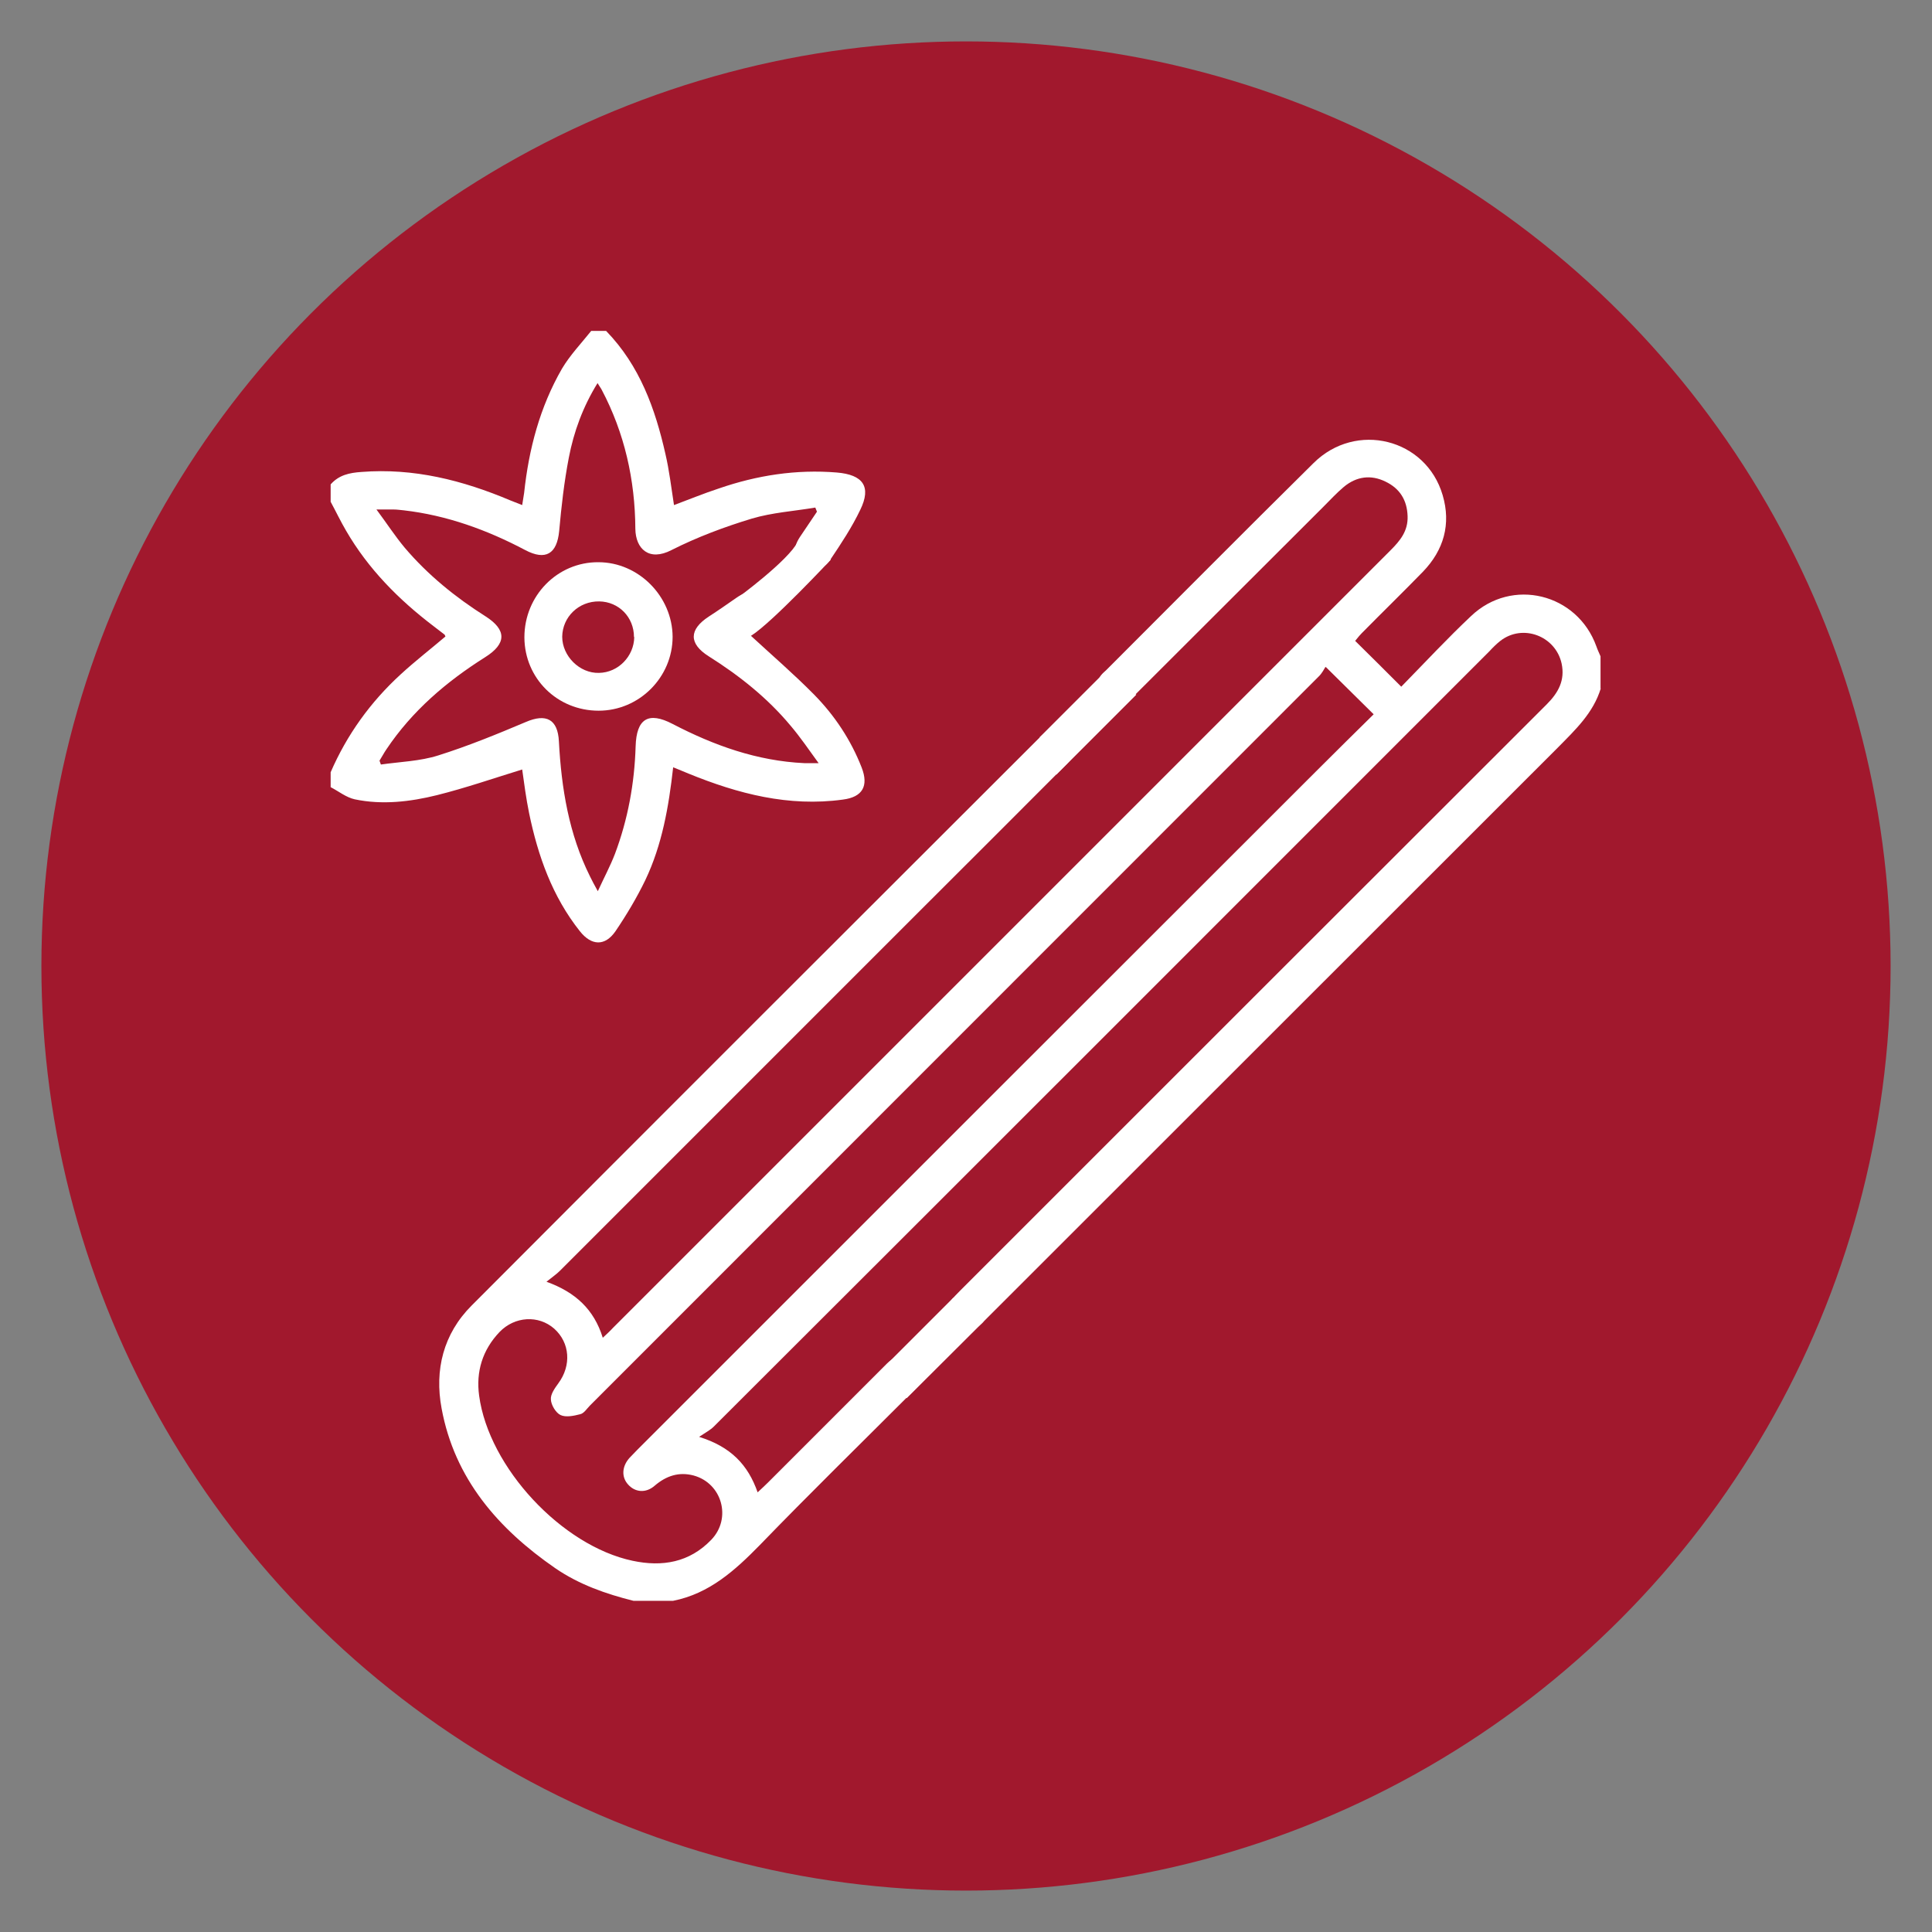
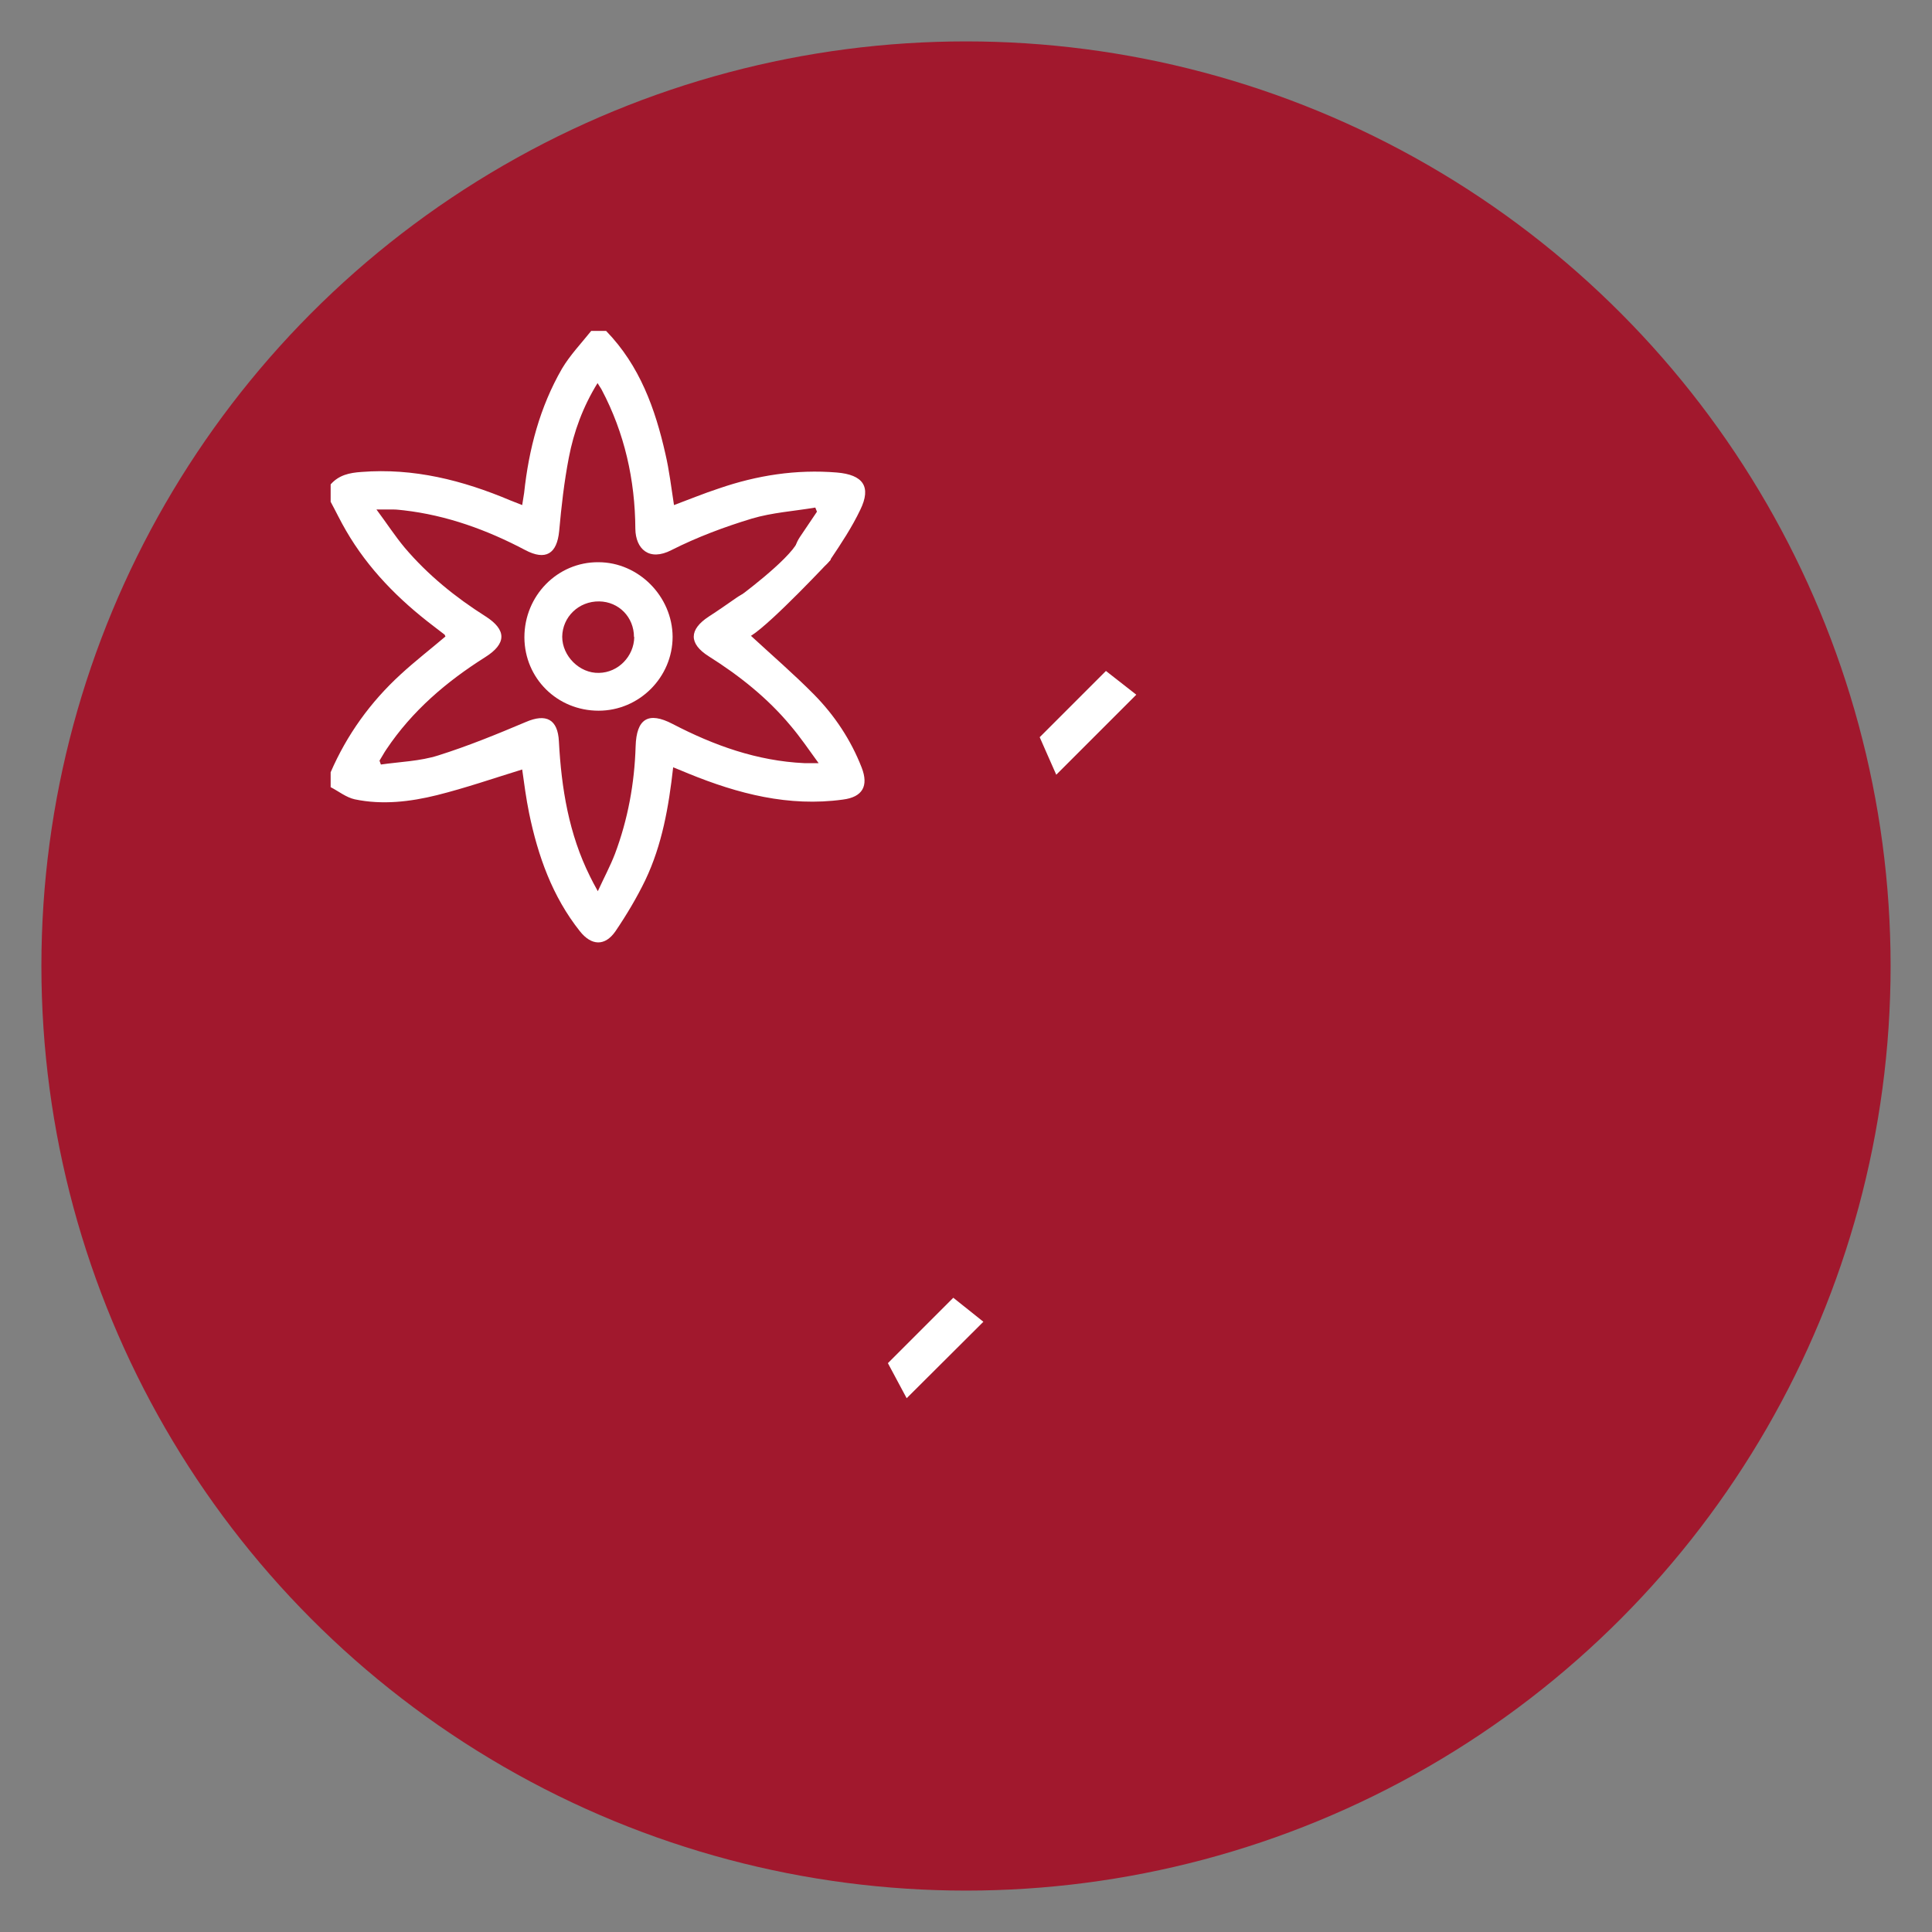
<svg xmlns="http://www.w3.org/2000/svg" id="a" width="70" height="70" viewBox="0 0 70 70">
  <rect x="0" y="0" width="70" height="70" fill="#808080" stroke="none" />
  <defs>
    <style>.d{fill:#a1182d;}.d,.e{stroke-width:0px;}.e{fill:#fff;}</style>
  </defs>
  <g id="b">
    <circle id="c" class="d" cx="35" cy="35" r="33.5" />
  </g>
-   <path class="e" d="M58,24.94c-.27.89-.92,1.5-1.55,2.14-6.9,6.89-13.78,13.78-20.68,20.67-.13.13-.25.27-.4.36-.3.19-.61.16-.86-.09-.25-.25-.28-.56-.08-.86.1-.15.24-.27.36-.4,7.08-7.08,14.16-14.16,21.25-21.24.42-.42.67-.87.54-1.48-.22-1-1.41-1.45-2.22-.82-.14.11-.27.24-.39.37-9.37,9.37-18.73,18.74-28.11,28.1-.12.12-.29.21-.53.37,1.15.36,1.77,1.01,2.12,2.01.15-.14.26-.24.37-.35,1.39-1.39,2.77-2.77,4.16-4.16.11-.11.21-.22.33-.3.3-.19.61-.16.86.09.25.25.28.56.08.86-.08.12-.19.23-.3.33-1.81,1.81-3.64,3.6-5.42,5.44-.9.92-1.83,1.76-3.14,2.02h-1.44c-1-.25-1.97-.59-2.83-1.18-2.07-1.43-3.65-3.24-4.12-5.79-.26-1.39.06-2.7,1.09-3.73,6.85-6.87,13.71-13.72,20.58-20.58.37-.37.76-.39,1.06-.09.3.31.28.69-.09,1.06-1.7,1.71-3.41,3.41-5.11,5.11-4.41,4.41-8.83,8.83-13.24,13.24-.13.13-.28.23-.49.4,1.05.38,1.72,1,2.04,2.03.14-.13.26-.24.37-.36,9.39-9.39,18.78-18.78,28.17-28.17.35-.35.64-.7.62-1.24-.02-.58-.28-1-.8-1.25-.53-.26-1.05-.19-1.51.19-.26.22-.5.48-.74.72-2.27,2.26-4.53,4.53-6.8,6.79-.13.13-.25.26-.4.35-.29.17-.59.13-.82-.11-.25-.26-.26-.56-.08-.86.05-.09.13-.16.21-.23,2.51-2.51,5.01-5.03,7.53-7.52,1.54-1.53,4.08-.89,4.68,1.16.31,1.05.04,1.99-.71,2.77-.73.75-1.48,1.48-2.22,2.23-.06.06-.12.13-.24.28.55.54,1.08,1.07,1.67,1.66.89-.91,1.68-1.76,2.53-2.56,1.48-1.41,3.85-.82,4.54,1.1.04.12.1.24.15.36v1.17ZM48.02,24.17c-.04.06-.12.23-.25.35-8.8,8.8-17.59,17.6-26.39,26.4-.12.12-.22.29-.36.32-.23.06-.52.12-.71.03-.17-.08-.34-.36-.35-.56-.02-.19.14-.41.27-.59.48-.65.42-1.47-.15-1.98-.57-.5-1.43-.45-1.98.12-.62.65-.86,1.44-.74,2.31.35,2.6,3,5.44,5.56,5.98,1.08.23,2.06.06,2.85-.76.75-.78.39-2.05-.64-2.33-.53-.14-.99.01-1.41.37-.32.28-.71.24-.96-.04-.25-.27-.23-.66.05-.97.09-.1.19-.19.28-.29,8.19-8.19,16.39-16.39,24.59-24.58.71-.71,1.42-1.41,2.09-2.07-.57-.56-1.11-1.1-1.73-1.71Z" />
  <path class="e" d="M21.97,12c1.21,1.25,1.77,2.81,2.14,4.45.14.6.21,1.21.31,1.85.54-.2,1.07-.42,1.62-.6,1.39-.48,2.81-.7,4.28-.58.95.08,1.26.51.85,1.35-.3.63-.69,1.22-1.08,1.8-.26.4-.69.46-1.01.22-.34-.25-.37-.62-.1-1.03.21-.31.41-.61.62-.92-.02-.05-.04-.1-.06-.15-.77.13-1.56.18-2.3.4-.99.3-1.98.67-2.91,1.14-.81.42-1.3-.04-1.31-.77-.01-1.77-.39-3.47-1.22-5.04-.03-.06-.08-.12-.15-.24-.53.86-.86,1.76-1.04,2.7-.17.88-.27,1.77-.35,2.66-.08.83-.49,1.08-1.23.69-1.38-.73-2.84-1.26-4.4-1.44-.12-.01-.24-.03-.36-.03-.16,0-.33,0-.63,0,.38.51.67.96,1.02,1.38.84.99,1.84,1.8,2.93,2.49.77.49.77.99-.01,1.48-1.41.89-2.65,1.95-3.58,3.34-.09.13-.16.27-.25.41.02.05.03.09.05.14.7-.1,1.42-.12,2.08-.33,1.08-.34,2.13-.77,3.17-1.21.74-.32,1.16-.1,1.2.7.09,1.7.36,3.36,1.13,4.9.07.15.15.29.28.53.23-.5.45-.91.62-1.35.47-1.25.71-2.56.75-3.9.03-1,.46-1.27,1.34-.81,1.5.78,3.06,1.34,4.77,1.42.13,0,.26,0,.52,0-.37-.51-.67-.95-1.01-1.35-.84-1.01-1.86-1.82-2.97-2.52-.73-.46-.72-.97,0-1.44.34-.22.67-.45,1-.68.46-.32.85-.31,1.11.04.26.35.16.74-.28,1.07-.12.09-.23.18-.32.25.78.72,1.57,1.4,2.3,2.14.75.76,1.34,1.65,1.73,2.65.26.67.03,1.07-.68,1.16-1.96.27-3.8-.21-5.59-.94-.18-.07-.35-.15-.56-.23-.16,1.43-.4,2.81-1.01,4.09-.31.64-.68,1.26-1.08,1.85-.38.55-.87.53-1.29,0-1-1.26-1.52-2.73-1.84-4.28-.11-.54-.18-1.08-.25-1.58-1.04.32-2.05.67-3.09.93-.97.24-1.98.36-2.98.15-.31-.07-.58-.29-.87-.44,0-.18,0-.36,0-.54.59-1.36,1.44-2.54,2.53-3.54.52-.48,1.09-.92,1.63-1.38-.02-.03-.02-.07-.05-.08-.13-.1-.26-.2-.39-.3-1.26-.96-2.36-2.07-3.16-3.45-.2-.34-.37-.7-.56-1.05,0-.21,0-.42,0-.63.3-.34.68-.42,1.11-.45,1.9-.15,3.67.3,5.4,1.03.13.05.26.1.43.17.03-.18.05-.31.07-.44.17-1.59.57-3.11,1.37-4.5.29-.49.7-.92,1.06-1.37.18,0,.36,0,.54,0Z" />
  <path class="e" d="M19,23.09c0-1.51,1.2-2.73,2.68-2.72,1.46,0,2.68,1.24,2.69,2.7,0,1.47-1.21,2.68-2.68,2.68-1.5,0-2.68-1.17-2.69-2.65ZM22.97,23.08c0-.72-.55-1.28-1.26-1.29-.74-.01-1.33.56-1.34,1.28,0,.7.63,1.33,1.33,1.31.7-.01,1.27-.6,1.28-1.3Z" />
  <path class="e" d="M26.71,21.67s1.86-1.36,2.2-2.05,1.19.66,1.19.66c0,0-2.13,2.28-2.88,2.75s-.51-1.36-.51-1.36Z" />
  <polygon class="e" points="37.67 26.71 40.07 24.31 41.17 25.17 38.27 28.07 37.67 26.71" />
  <polygon class="e" points="32.17 49.39 34.54 47.02 35.63 47.89 32.85 50.66 32.17 49.39" />
</svg>